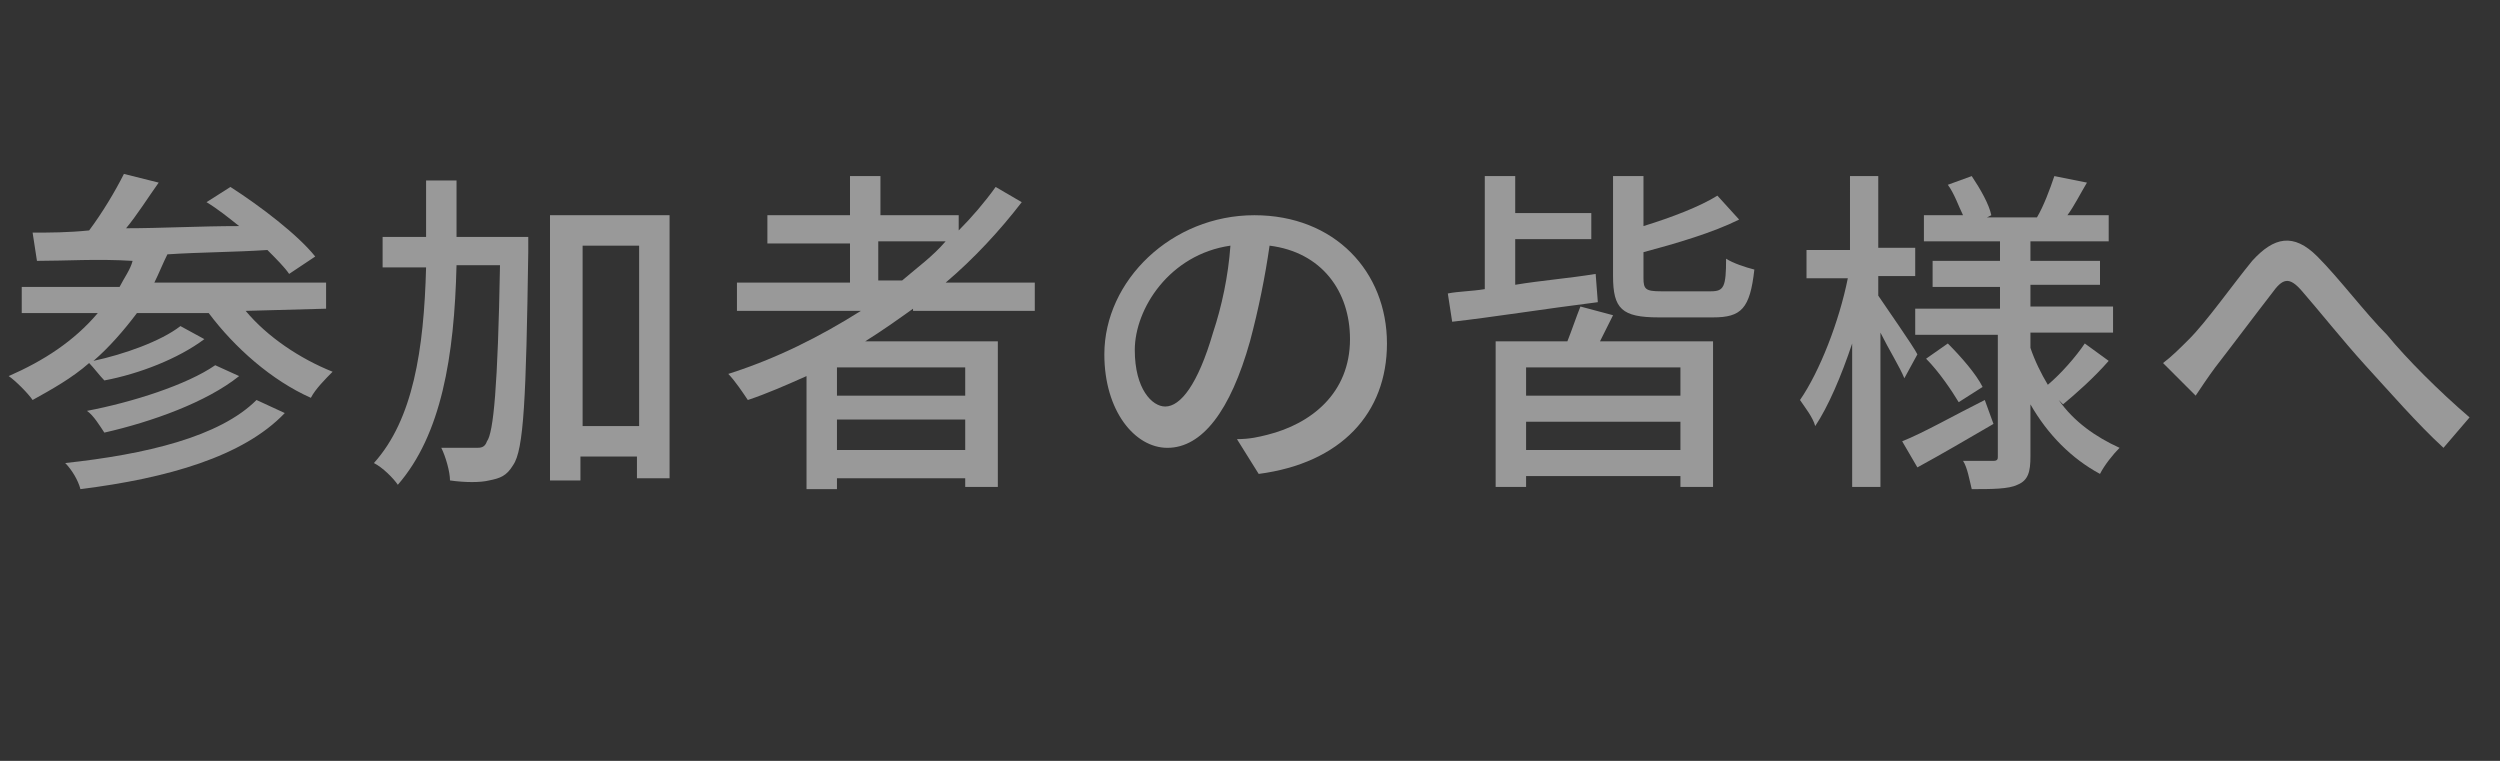
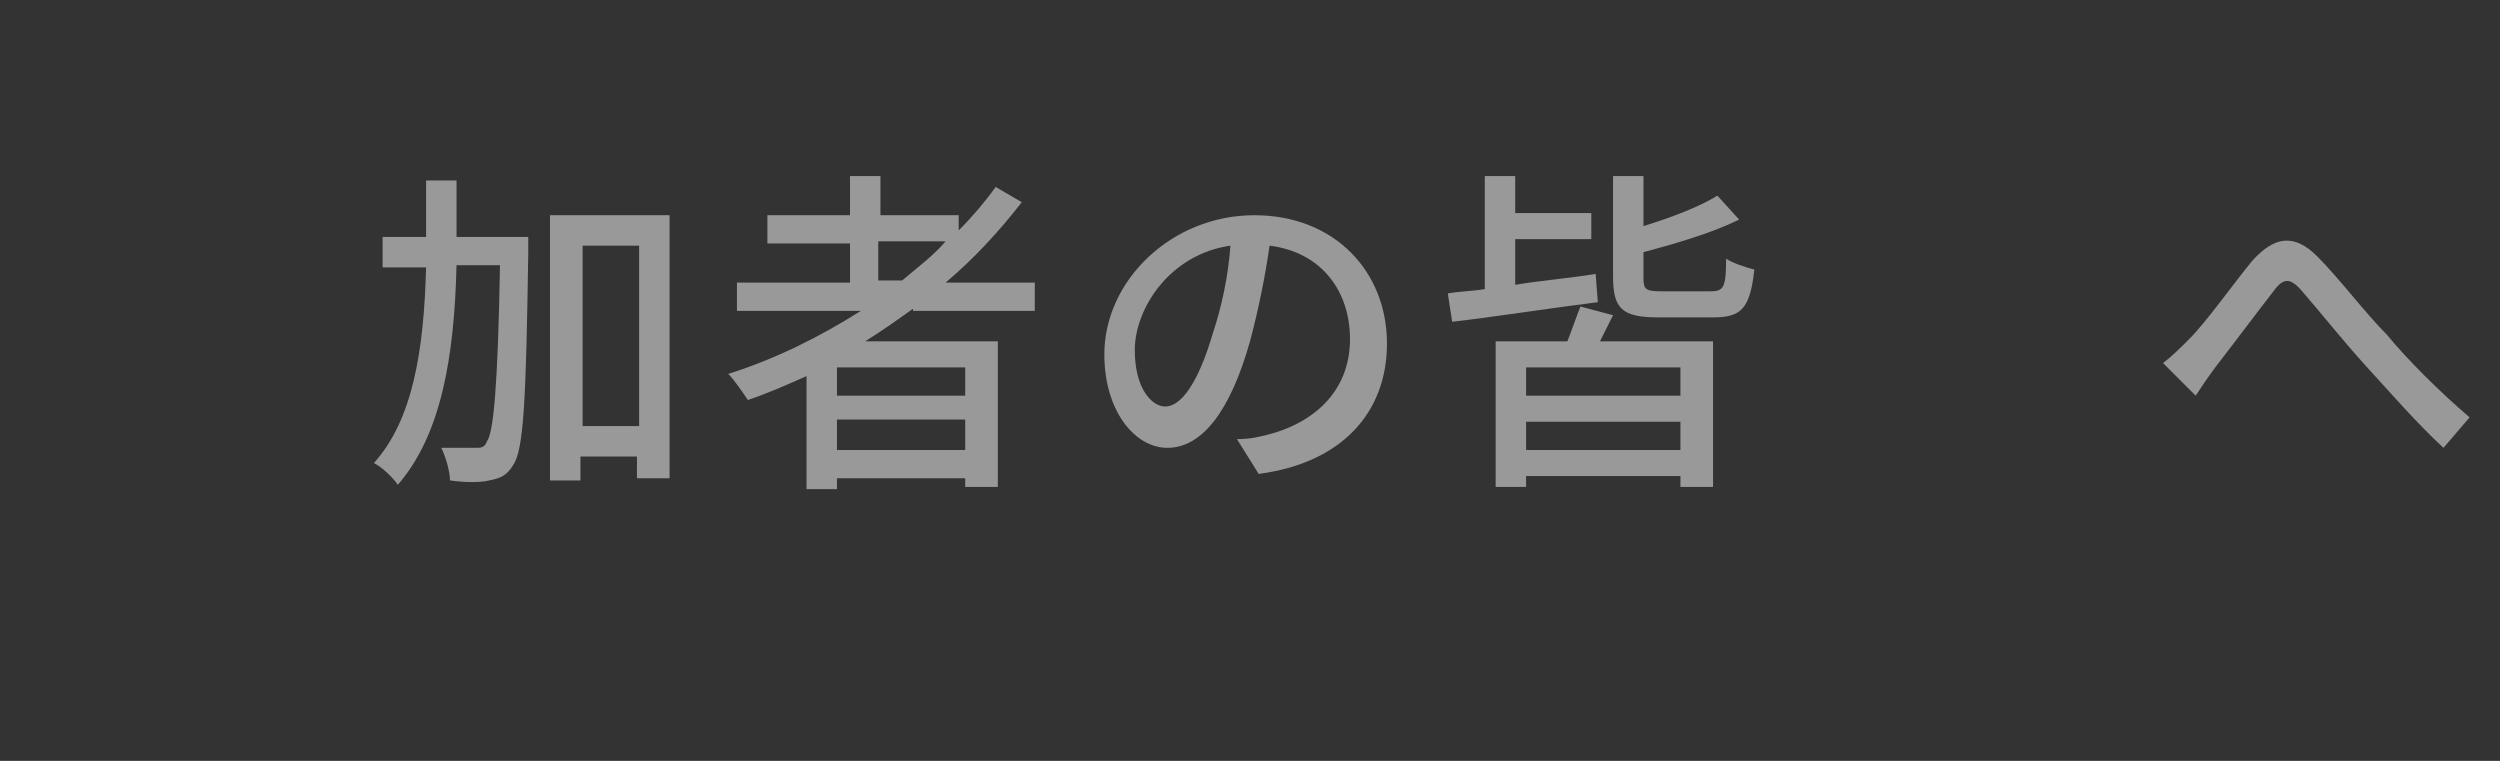
<svg xmlns="http://www.w3.org/2000/svg" version="1.1" id="レイヤー_1" x="0px" y="0px" viewBox="0 0 115 35" style="enable-background:new 0 0 115 35;" xml:space="preserve">
  <rect x="0" y="0" width="115" height="35" fill="#333333" stroke="none" />
  <style type="text/css">
	.st0{opacity:0.5;}
	.st1{fill:#FFFFFF;}
</style>
  <g class="st0">
    <g>
      <g>
-         <path class="st1" d="M11.3,14.3c1,1.2,2.5,2.2,4,2.8c-0.3,0.3-0.8,0.8-1,1.2c-1.8-0.8-3.5-2.3-4.7-3.9H6.3     c-0.6,0.8-1.3,1.6-2,2.2c1.4-0.3,3.1-0.9,4-1.6l1.1,0.6c-1.2,0.9-3,1.6-4.6,1.9c-0.2-0.2-0.5-0.6-0.7-0.8     c-0.8,0.7-1.7,1.2-2.6,1.7c-0.2-0.3-0.8-0.9-1.1-1.1c1.6-0.7,3-1.6,4.1-2.9H1v-1.2h4.5C5.7,12.8,6,12.4,6.1,12     c-1.6-0.1-3.1,0-4.4,0l-0.2-1.3c0.8,0,1.6,0,2.6-0.1C4.7,9.8,5.3,8.8,5.7,8l1.6,0.4c-0.5,0.7-1,1.5-1.5,2.1     c1.6,0,3.4-0.1,5.2-0.1c-0.5-0.4-1-0.8-1.5-1.1l1.1-0.7c1.4,0.9,3.1,2.2,3.9,3.2l-1.2,0.8c-0.2-0.3-0.6-0.7-1-1.1     c-1.5,0.1-3.1,0.1-4.6,0.2c-0.2,0.4-0.4,0.9-0.6,1.3H15v1.2L11.3,14.3L11.3,14.3z M13.1,19c-1.9,2-5.4,3-9.4,3.5     c-0.1-0.4-0.4-0.9-0.7-1.2c3.7-0.4,7.1-1.2,8.8-2.9L13.1,19z M11,17.3c-1.5,1.2-4,2.1-6.2,2.6c-0.2-0.3-0.5-0.8-0.8-1     c2.1-0.4,4.6-1.2,5.9-2.1L11,17.3z" />
        <path class="st1" d="M24.3,10.9c0,0,0,0.5,0,0.7c-0.1,6.7-0.2,9.1-0.7,9.8c-0.3,0.5-0.6,0.6-1.1,0.7c-0.4,0.1-1.1,0.1-1.8,0     c0-0.4-0.2-1.1-0.4-1.5c0.7,0,1.3,0,1.6,0c0.2,0,0.4,0,0.5-0.3c0.3-0.4,0.5-2.5,0.6-8.1h-2c-0.1,4.2-0.7,7.8-2.7,10.1     c-0.2-0.3-0.7-0.8-1.1-1c1.8-2,2.3-5.2,2.4-9h-2v-1.4h2c0-0.9,0-1.7,0-2.6H21c0,0.9,0,1.8,0,2.6C20.9,10.9,24.3,10.9,24.3,10.9z      M30.8,9.9V22h-1.5v-1h-2.6v1.1h-1.4V9.9H30.8z M29.4,19.6v-8.3h-2.6v8.3H29.4z" />
        <path class="st1" d="M42,14.2c-0.7,0.5-1.4,1-2.2,1.5h6.1v6.7h-1.5V22h-5.9v0.5h-1.4v-5.2c-0.9,0.4-1.8,0.8-2.7,1.1     c-0.2-0.3-0.6-0.9-0.9-1.2c2.2-0.7,4.2-1.7,6.1-2.9h-5.7V13h5.2v-1.8h-3.8V9.9h3.8V8.1h1.4v1.8h3.6v0.7c0.6-0.6,1.2-1.3,1.7-2     L47,9.3c-1,1.3-2.2,2.6-3.5,3.7h4.1v1.3H42V14.2z M44.4,16.9h-5.9v1.3h5.9V16.9z M44.4,20.7v-1.4h-5.9v1.4H44.4z M41.5,12.9     c0.7-0.6,1.4-1.1,2-1.8h-3.1v1.8H41.5z" />
        <path class="st1" d="M56.9,20.2c0.6,0,1-0.1,1.4-0.2c2-0.5,3.8-1.9,3.8-4.4c0-2.2-1.3-4-3.7-4.3c-0.2,1.4-0.5,2.9-0.9,4.4     c-0.9,3.2-2.2,4.9-3.8,4.9c-1.5,0-2.9-1.7-2.9-4.3c0-3.4,3.1-6.4,6.9-6.4c3.7,0,6.1,2.6,6.1,5.9c0,3.2-2.1,5.5-5.9,6L56.9,20.2z      M55.8,15.3c0.4-1.2,0.7-2.6,0.8-4c-2.8,0.4-4.4,2.9-4.4,4.8c0,1.8,0.8,2.6,1.4,2.6C54.3,18.7,55.1,17.7,55.8,15.3z" />
        <path class="st1" d="M73.5,13.9c-2.4,0.3-4.9,0.7-6.7,0.9l-0.2-1.3c0.5-0.1,1.1-0.1,1.7-0.2V8.1h1.4v1.7h3.5V11h-3.5v2.1     c1.2-0.2,2.5-0.3,3.7-0.5L73.5,13.9z M74.2,14.5c-0.2,0.4-0.4,0.8-0.6,1.2h5.2v6.7h-1.5v-0.5h-7.1v0.5h-1.4v-6.7h3.3     c0.2-0.5,0.4-1.1,0.6-1.6L74.2,14.5z M77.3,16.9h-7.1v1.3h7.1V16.9z M77.3,20.7v-1.3h-7.1v1.3H77.3z M78.7,13.4     c0.6,0,0.7-0.2,0.7-1.5c0.3,0.2,0.9,0.4,1.3,0.5c-0.2,1.8-0.6,2.2-1.9,2.2h-2.5c-1.7,0-2.1-0.4-2.1-1.9V8.1h1.4v2.3     C76.9,10,78.2,9.5,79,9l1,1.1c-1.2,0.6-2.9,1.1-4.4,1.5v1.2c0,0.5,0.1,0.6,0.8,0.6L78.7,13.4L78.7,13.4z" />
-         <path class="st1" d="M87.6,17.4c-0.2-0.5-0.7-1.3-1.1-2.1v7.1h-1.3v-6.6c-0.5,1.5-1.1,2.9-1.7,3.8c-0.1-0.4-0.5-0.9-0.7-1.2     c0.9-1.3,1.8-3.6,2.2-5.6h-1.9v-1.3h2V8.1h1.3v3.3h1.7v1.3h-1.7v0.9c0.4,0.6,1.6,2.3,1.8,2.7L87.6,17.4z M91.7,19.5     c-1.2,0.7-2.4,1.4-3.5,2l-0.7-1.2c1-0.4,2.4-1.2,3.8-1.9L91.7,19.5z M94.7,18.4c0.7,1,1.7,1.7,2.8,2.2c-0.3,0.3-0.7,0.8-0.9,1.2     c-1.3-0.7-2.4-1.8-3.2-3.2V21c0,0.7-0.1,1.1-0.6,1.3c-0.4,0.2-1.2,0.2-2.1,0.2c-0.1-0.4-0.2-1-0.4-1.3c0.6,0,1.2,0,1.4,0     c0.2,0,0.2-0.1,0.2-0.2v-5.6h-3.8v-1.2H92v-1h-3.1V12H92v-0.9h-3.5V9.9h1.8c-0.2-0.4-0.4-1-0.7-1.4l1.1-0.4     c0.4,0.6,0.8,1.3,0.9,1.8L91.4,10h2.3c0.3-0.5,0.6-1.3,0.8-1.9L96,8.4c-0.3,0.5-0.6,1.1-0.9,1.5H97v1.2h-3.6V12h3.2v1.1h-3.2v1     h3.8v1.2h-3.8V16c0.2,0.6,0.5,1.2,0.8,1.7c0.6-0.5,1.3-1.3,1.7-1.9l1.1,0.8c-0.7,0.8-1.5,1.5-2.1,2L94.7,18.4z M89.6,15.8     c0.6,0.6,1.3,1.4,1.6,2l-1.1,0.7c-0.3-0.5-0.9-1.4-1.5-2L89.6,15.8z" />
        <path class="st1" d="M100.7,15.6c0.8-0.8,2-2.5,2.9-3.6c1-1.1,1.9-1.3,3-0.2c1,1,2.2,2.6,3.2,3.6c0.9,1.1,2.4,2.6,3.8,3.8     l-1.2,1.4c-1.2-1.1-2.5-2.6-3.6-3.8c-1-1.1-2.2-2.6-2.9-3.4c-0.6-0.7-0.9-0.6-1.4,0.1c-0.7,0.9-1.9,2.5-2.6,3.4     c-0.3,0.4-0.7,1-0.9,1.3l-1.5-1.5C99.9,16.4,100.3,16,100.7,15.6z" />
      </g>
    </g>
  </g>
</svg>